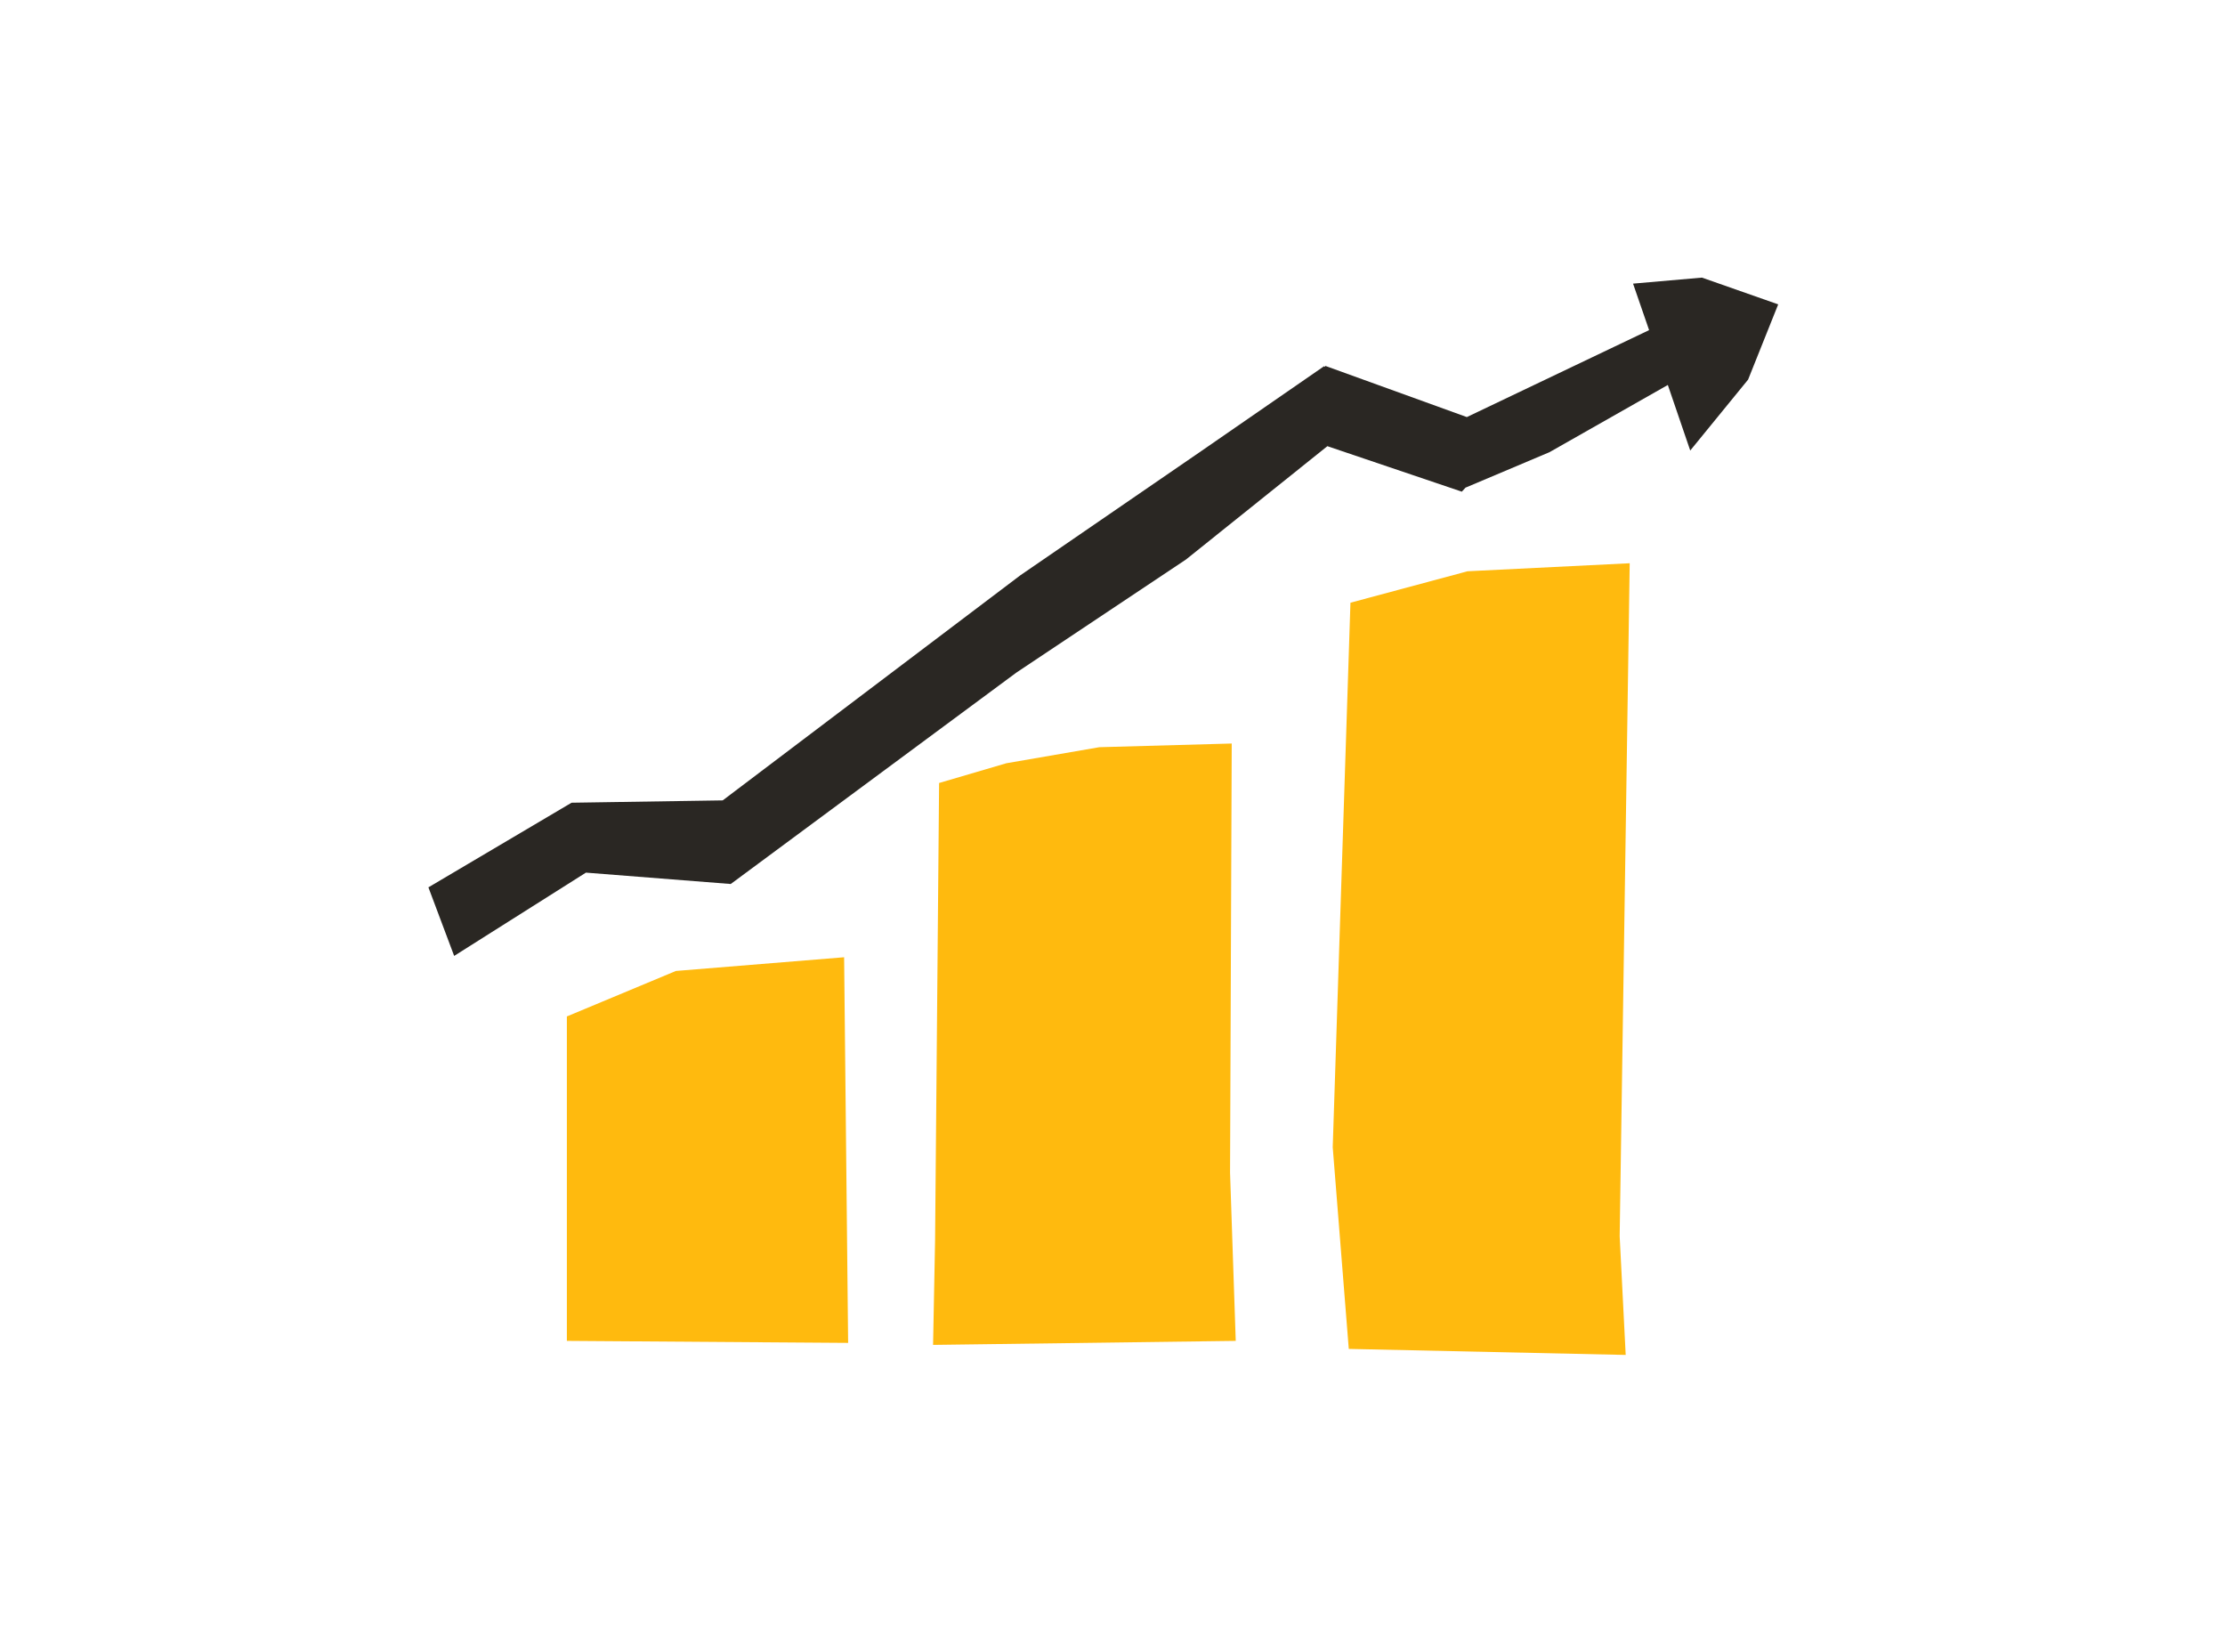
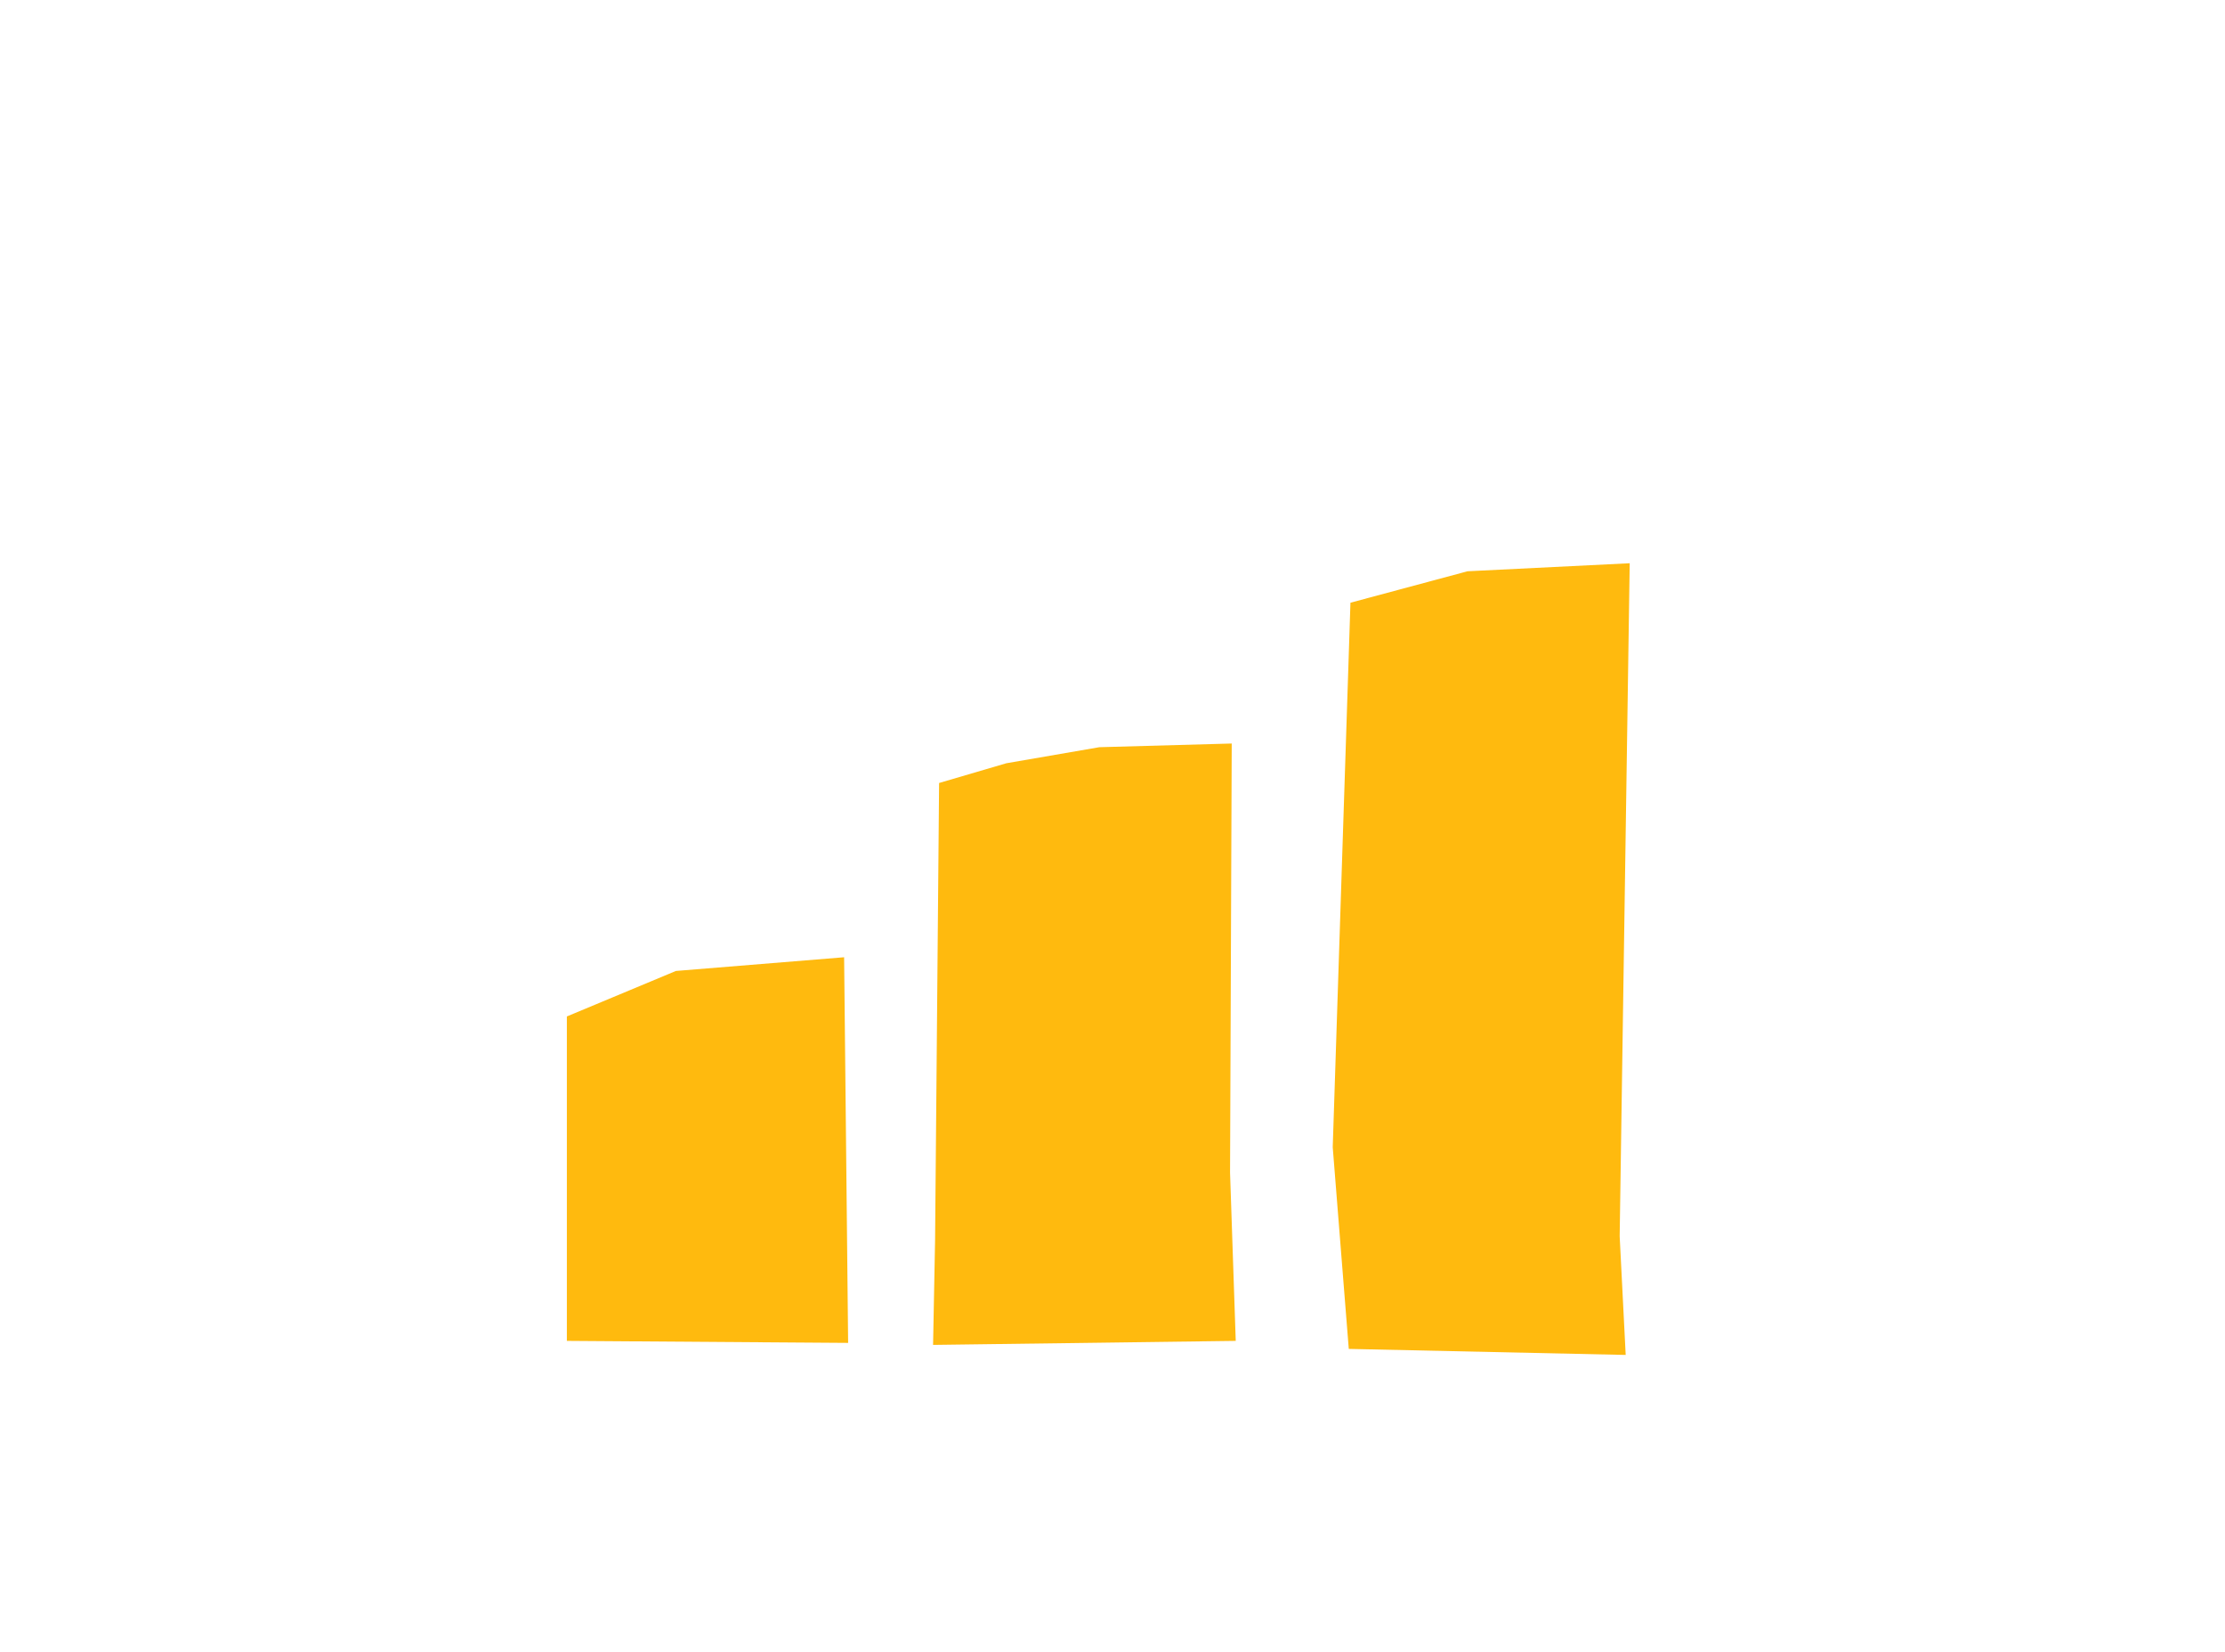
<svg xmlns="http://www.w3.org/2000/svg" version="1.1" x="0px" y="0px" viewBox="0 0 66.53 49.38" style="enable-background:new 0 0 66.53 49.38;" xml:space="preserve">
  <style type="text/css">
	.st0{fill:#E6E8D8;}
	.st1{fill:#F3F4ED;}
	.st2{fill:#FFC500;}
	.st3{fill:#0E8FCF;}
	.st4{fill:#FFFFFF;}
	.st5{fill:#FFC800;}
	.st6{fill:url(#SVGID_00000142175787155218986870000002125675546944544949_);}
	.st7{fill:url(#SVGID_00000134228473725043849090000005433555772545645475_);}
	.st8{fill:url(#SVGID_00000100361661640327358960000010431463853232722310_);}
	
		.st9{clip-path:url(#SVGID_00000055708930748735054250000004283608274176161166_);fill:url(#SVGID_00000078741193004802993250000008448276864536748207_);}
	.st10{filter:url(#Adobe_OpacityMaskFilter);}
	.st11{fill:url(#SVGID_00000021799703480832697340000017696614258337251753_);}
	
		.st12{mask:url(#SVGID_00000154419195489553431150000014466053818752563383_);fill-rule:evenodd;clip-rule:evenodd;fill:url(#SVGID_00000088837035044561026300000000644945468554374298_);}
	.st13{fill:url(#SVGID_00000020358779670108936960000000921916382104561798_);}
	
		.st14{clip-path:url(#SVGID_00000083780306982031358500000000564547857895555474_);fill:url(#SVGID_00000075130333252773037720000001068975744462562476_);}
	
		.st15{clip-path:url(#SVGID_00000095336606683252451040000010933502299155483560_);fill:url(#SVGID_00000028322772560641651380000016471999729196553362_);}
	.st16{clip-path:url(#SVGID_00000083776377797563640260000014907266849796141999_);fill:#4B8B06;}
	.st17{filter:url(#Adobe_OpacityMaskFilter_00000095336564413662444450000002928865137758700185_);}
	.st18{fill:url(#SVGID_00000102509512451023165250000013642403334754849677_);}
	.st19{mask:url(#SVGID_00000056429207417376353490000011312528212055434112_);fill-rule:evenodd;clip-rule:evenodd;fill:#AAEC21;}
	.st20{filter:url(#Adobe_OpacityMaskFilter_00000131335332617070588100000000821325572313012100_);}
	.st21{fill:url(#SVGID_00000183952772054325599960000018360853054777419954_);}
	.st22{mask:url(#SVGID_00000039096887821127540710000009970856080875670163_);fill-rule:evenodd;clip-rule:evenodd;fill:#285626;}
	.st23{filter:url(#Adobe_OpacityMaskFilter_00000169520752715339562950000001482183114982968999_);}
	.st24{fill:url(#SVGID_00000020370533915421505840000014653627824987992471_);}
	.st25{mask:url(#SVGID_00000124127723806565189290000009957819796606426556_);fill-rule:evenodd;clip-rule:evenodd;fill:#FAF2A1;}
	.st26{filter:url(#Adobe_OpacityMaskFilter_00000000224711146966207050000007797944519589028788_);}
	.st27{fill:url(#SVGID_00000000944445876995084250000017323706485763081646_);}
	.st28{mask:url(#SVGID_00000099633679816119378780000015560840998571287207_);fill-rule:evenodd;clip-rule:evenodd;fill:#FAF2A1;}
	
		.st29{clip-path:url(#SVGID_00000096031929243822633330000010973610253972169604_);fill:url(#SVGID_00000118375633872217213350000007069391349251443626_);}
	.st30{filter:url(#Adobe_OpacityMaskFilter_00000000196189840785333790000017629629339098161336_);}
	.st31{fill:url(#SVGID_00000012444767035643178740000001370717589031799199_);}
	.st32{mask:url(#SVGID_00000047020654231329683840000006342880866711301265_);fill-rule:evenodd;clip-rule:evenodd;fill:#843712;}
	.st33{filter:url(#Adobe_OpacityMaskFilter_00000041269436506170125880000012621115150659334840_);}
	.st34{fill:url(#SVGID_00000127731905941617722850000007292173303420557212_);}
	.st35{mask:url(#SVGID_00000132057604241129969710000000965710450505829256_);fill-rule:evenodd;clip-rule:evenodd;fill:#BC5018;}
	
		.st36{clip-path:url(#SVGID_00000173851306961133270060000002707989298402525111_);fill:url(#SVGID_00000175312302450393947540000008037226975223963043_);}
	.st37{filter:url(#Adobe_OpacityMaskFilter_00000069359658671323305780000012696586286354069665_);}
	.st38{fill:url(#SVGID_00000129896022946271203630000003812400596273277589_);}
	.st39{mask:url(#SVGID_00000070807877130965479620000017060317115489427634_);fill-rule:evenodd;clip-rule:evenodd;fill:#BCE1EA;}
	.st40{filter:url(#Adobe_OpacityMaskFilter_00000067947242632462739380000015789996805632918404_);}
	.st41{fill:url(#SVGID_00000013183779340599464360000004792638483312699544_);}
	.st42{mask:url(#SVGID_00000159464244729490415620000004632246658889812384_);fill-rule:evenodd;clip-rule:evenodd;fill:#252B5B;}
	.st43{clip-path:url(#SVGID_00000013902980355031942810000010921833983995361453_);fill:#FFFFFF;}
	.st44{fill:url(#SVGID_00000174568595698189155020000007227920997593803919_);}
	.st45{fill:url(#SVGID_00000154406518753830870200000002901519878532838841_);}
	.st46{fill:url(#SVGID_00000103955601965291658940000001179684517137197732_);}
	
		.st47{clip-path:url(#SVGID_00000116946747201681619380000017244306375866579625_);fill:url(#SVGID_00000163792907015274212590000008956615020689454218_);}
	.st48{filter:url(#Adobe_OpacityMaskFilter_00000104674541356264003220000014102103721937131940_);}
	.st49{fill:url(#SVGID_00000057828074111810546760000011758936283921594762_);}
	
		.st50{mask:url(#SVGID_00000113354689443764083200000002312552800475227064_);fill-rule:evenodd;clip-rule:evenodd;fill:url(#SVGID_00000032645518011142693150000012909892608174420112_);}
	.st51{fill:url(#SVGID_00000138560838416264760380000004419244100704049568_);}
	
		.st52{clip-path:url(#SVGID_00000115502532774656984080000018404435927366152093_);fill:url(#SVGID_00000050641378202834780340000006838320718596440501_);}
	
		.st53{clip-path:url(#SVGID_00000026123556192999139300000010850818853838487171_);fill:url(#SVGID_00000129163963587762265960000001482781111476912819_);}
	.st54{clip-path:url(#SVGID_00000000917832862386003160000009207941654592477851_);fill:#4B8B06;}
	.st55{filter:url(#Adobe_OpacityMaskFilter_00000152253495733029385420000017375570016681158805_);}
	.st56{fill:url(#SVGID_00000167393899939466055730000018187434925018694049_);}
	.st57{mask:url(#SVGID_00000167375520262412042200000004807073507032667280_);fill-rule:evenodd;clip-rule:evenodd;fill:#AAEC21;}
	.st58{filter:url(#Adobe_OpacityMaskFilter_00000166645706224558276370000014480586737563879076_);}
	.st59{fill:url(#SVGID_00000072278434081608584770000008805557836947019952_);}
	.st60{mask:url(#SVGID_00000008854500088753461090000004414799843407601598_);fill-rule:evenodd;clip-rule:evenodd;fill:#285626;}
	.st61{filter:url(#Adobe_OpacityMaskFilter_00000103241871766800829230000009789901381026774716_);}
	.st62{fill:url(#SVGID_00000116929927846790110090000014257995501619724985_);}
	.st63{mask:url(#SVGID_00000000938394622639146400000001856353411720409751_);fill-rule:evenodd;clip-rule:evenodd;fill:#FAF2A1;}
	.st64{filter:url(#Adobe_OpacityMaskFilter_00000043456809049922449410000008141209725091432877_);}
	.st65{fill:url(#SVGID_00000166662739196103310920000016771303560959776694_);}
	.st66{mask:url(#SVGID_00000114043032745268807180000007221584738499896979_);fill-rule:evenodd;clip-rule:evenodd;fill:#FAF2A1;}
	
		.st67{clip-path:url(#SVGID_00000105423947703546277820000011381269243555149744_);fill:url(#SVGID_00000114763652262945720310000002486460482278622640_);}
	.st68{filter:url(#Adobe_OpacityMaskFilter_00000039840143328941507940000003299080977440751292_);}
	.st69{fill:url(#SVGID_00000050639593864768366530000008270287071037152164_);}
	.st70{mask:url(#SVGID_00000111164796529653362830000013429206381492012168_);fill-rule:evenodd;clip-rule:evenodd;fill:#843712;}
	.st71{filter:url(#Adobe_OpacityMaskFilter_00000039829568102897621720000000106281503193509286_);}
	.st72{fill:url(#SVGID_00000047780172718507680390000010844276201377099655_);}
	.st73{mask:url(#SVGID_00000158748720190046816940000012400459589262403759_);fill-rule:evenodd;clip-rule:evenodd;fill:#BC5018;}
	
		.st74{clip-path:url(#SVGID_00000062912444561949834800000008483517390512298627_);fill:url(#SVGID_00000119833695220390458540000014947027482042289560_);}
	.st75{filter:url(#Adobe_OpacityMaskFilter_00000106854645234081282970000003140811204225148347_);}
	.st76{fill:url(#SVGID_00000125562893487789420330000011197559443418348202_);}
	.st77{mask:url(#SVGID_00000071519026608633602100000016092414434165269910_);fill-rule:evenodd;clip-rule:evenodd;fill:#BCE1EA;}
	.st78{filter:url(#Adobe_OpacityMaskFilter_00000010997118147055865620000014440514600701493909_);}
	.st79{fill:url(#SVGID_00000078755121171848543200000017477405893727566007_);}
	.st80{mask:url(#SVGID_00000011752413482049537950000006710705732390019985_);fill-rule:evenodd;clip-rule:evenodd;fill:#252B5B;}
	.st81{fill:url(#SVGID_00000105389236265051195750000016747493007688485268_);}
	.st82{fill:url(#SVGID_00000049934621860063458960000011210992098763595423_);}
	.st83{fill:url(#SVGID_00000021825448721125671370000018149851334411068347_);}
	
		.st84{clip-path:url(#SVGID_00000161614014924120285560000013999777657177515679_);fill:url(#SVGID_00000021807455802915143120000016544135049122587545_);}
	.st85{filter:url(#Adobe_OpacityMaskFilter_00000131339835198535633050000005217248919510175112_);}
	.st86{fill:url(#SVGID_00000078040969650732833590000015280099643999182495_);}
	
		.st87{mask:url(#SVGID_00000053537710109397821660000003763325538967534213_);fill-rule:evenodd;clip-rule:evenodd;fill:url(#SVGID_00000160911880711376149560000016519270153681205661_);}
	.st88{fill:url(#SVGID_00000179619822895808810300000013437281983884823961_);}
	
		.st89{clip-path:url(#SVGID_00000121969545222065519190000002822332962309577106_);fill:url(#SVGID_00000114763984821994701790000009627022676231259579_);}
	
		.st90{clip-path:url(#SVGID_00000030463212341478025160000001417222669389535415_);fill:url(#SVGID_00000168111501473700373980000008775031556340524691_);}
	.st91{clip-path:url(#SVGID_00000142863368483236748700000009069158299548136602_);fill:#4B8B06;}
	.st92{filter:url(#Adobe_OpacityMaskFilter_00000147220847811753228210000013285467460148443043_);}
	.st93{fill:url(#SVGID_00000137850166029546586200000008983298247592579205_);}
	.st94{mask:url(#SVGID_00000116199415806192551100000008782716687741206709_);fill-rule:evenodd;clip-rule:evenodd;fill:#AAEC21;}
	.st95{filter:url(#Adobe_OpacityMaskFilter_00000034075975431713020690000013405049443026851251_);}
	.st96{fill:url(#SVGID_00000002365529670941044120000011559591066231425426_);}
	.st97{mask:url(#SVGID_00000156575163608245235540000004867794862533644714_);fill-rule:evenodd;clip-rule:evenodd;fill:#285626;}
	.st98{filter:url(#Adobe_OpacityMaskFilter_00000080927092711020896770000003476647904257311410_);}
	.st99{fill:url(#SVGID_00000010281038253057641840000013452412159766116537_);}
	.st100{mask:url(#SVGID_00000033327794997493010200000003399285857135548049_);fill-rule:evenodd;clip-rule:evenodd;fill:#FAF2A1;}
	.st101{filter:url(#Adobe_OpacityMaskFilter_00000183942424578004993090000014498742571931220917_);}
	.st102{fill:url(#SVGID_00000028285958245612528550000014492202627232598197_);}
	.st103{mask:url(#SVGID_00000048500003908809025350000001926896492042185871_);fill-rule:evenodd;clip-rule:evenodd;fill:#FAF2A1;}
	
		.st104{clip-path:url(#SVGID_00000058567117725664468450000006562900218643130809_);fill:url(#SVGID_00000120533167658292832030000006468607656366910128_);}
	.st105{filter:url(#Adobe_OpacityMaskFilter_00000078045739270064247010000007800617563396870040_);}
	.st106{fill:url(#SVGID_00000119821872758177409060000012194547214174138298_);}
	.st107{mask:url(#SVGID_00000139280075733109314980000016647556121490185639_);fill-rule:evenodd;clip-rule:evenodd;fill:#843712;}
	.st108{filter:url(#Adobe_OpacityMaskFilter_00000045614525076221725960000011818163863747778741_);}
	.st109{fill:url(#SVGID_00000176014911208806951420000015156240785461707410_);}
	.st110{mask:url(#SVGID_00000080182577653732726700000001129053522970147213_);fill-rule:evenodd;clip-rule:evenodd;fill:#BC5018;}
	
		.st111{clip-path:url(#SVGID_00000047780549623224364480000013335875694610463120_);fill:url(#SVGID_00000024718718871772479760000010943654201219912383_);}
	.st112{filter:url(#Adobe_OpacityMaskFilter_00000114049763970978560870000004457415810710772389_);}
	.st113{fill:url(#SVGID_00000168795634247150801230000009037176850954244228_);}
	.st114{mask:url(#SVGID_00000141420261718388395890000005373645650316449703_);fill-rule:evenodd;clip-rule:evenodd;fill:#BCE1EA;}
	.st115{filter:url(#Adobe_OpacityMaskFilter_00000035509949641586595750000018173319469850835630_);}
	.st116{fill:url(#SVGID_00000071537736045905948570000004305564217055012261_);}
	.st117{mask:url(#SVGID_00000029747850532318724320000014209541030333618611_);fill-rule:evenodd;clip-rule:evenodd;fill:#252B5B;}
	.st118{fill:#80AE42;}
	.st119{fill:#2BA3B8;}
	.st120{fill:#FFBA0E;}
	.st121{fill-rule:evenodd;clip-rule:evenodd;fill:#50514A;}
	.st122{fill-rule:evenodd;clip-rule:evenodd;fill:#2A2723;}
	.st123{fill-rule:evenodd;clip-rule:evenodd;fill:#FFBA0E;}
	.st124{fill:#F4F5ED;stroke:#E6E8D8;stroke-width:0.391;stroke-miterlimit:10;}
	.st125{fill:#FFBA0E;stroke:#FFFFFF;stroke-width:0.391;stroke-miterlimit:10;}
	.st126{fill:#2BA3B8;stroke:#FFFFFF;stroke-width:0.391;stroke-miterlimit:10;}
	.st127{fill:#50514A;stroke:#FFFFFF;stroke-width:0.391;stroke-miterlimit:10;}
	.st128{fill:#2BA3B8;stroke:#FFFFFF;stroke-width:0.781;stroke-miterlimit:10;}
	.st129{fill:#50514A;}
	.st130{fill:#2A2723;}
	.st131{fill:#6C6D67;}
	.st132{fill:#848580;}
	.st133{fill:#97998B;}
	.st134{fill:#FFB90E;}
	.st135{fill:#0D0F0D;}
	.st136{fill:#605E5D;}
	.st137{fill:#FAFBF8;}
	.st138{fill:#F8BC00;}
	.st139{fill:#83B143;}
	.st140{fill:#83B143;stroke:#407E33;stroke-width:2.287;stroke-miterlimit:10;}
	.st141{fill:#85DCE7;}
	.st142{fill:none;}
	.st143{fill:#0090AA;}
	.st144{fill:#005F6E;}
	.st145{fill:none;stroke:#97998B;stroke-width:4.969;stroke-linecap:round;stroke-miterlimit:10;stroke-dasharray:0.089,12.518;}
	.st146{fill:#D9D9C3;}
	.st147{fill:#A0A19D;}
	.st148{fill:#F5F6F0;}
	.st149{fill:#4C9AB8;}
	.st150{fill:#1C4159;}
	.st151{fill:#FDC504;}
	.st152{fill:#336A2D;}
	.st153{fill:#CCC723;}
	.st154{fill:#92765A;}
	.st155{fill:#F5F5F5;}
	.st156{fill:#1D1D1B;}
	.st157{fill:#F6C500;}
	.st158{clip-path:url(#SVGID_00000057138551247329220000000003043796259191149503_);fill:#531800;}
	.st159{fill:#531800;}
	.st160{fill:#7F4121;}
	.st161{fill:#FAC35A;}
	.st162{fill:#EC6B69;}
	.st163{fill:#008FAA;}
	.st164{fill:#92C25D;}
	.st165{fill:#D39522;}
	.st166{fill:#2C6E31;}
	.st167{fill:#FCC304;}
	.st168{fill:#4D99BB;}
	.st169{fill:#4C9AB5;}
	.st170{fill:#86B25A;}
	.st171{fill:none;stroke:#97998B;stroke-width:3;stroke-linecap:round;stroke-miterlimit:10;stroke-dasharray:0.088,8;}
	.st172{fill:none;stroke:#2A2723;stroke-miterlimit:10;}
	.st173{opacity:0.5;}
	.st174{fill:#F4F5ED;}
	.st175{fill:#EAB200;}
	.st176{fill:#0090AA;stroke:#FFFFFF;stroke-width:0.391;stroke-miterlimit:10;}
</style>
  <g id="guias">
</g>
  <g id="fondo">
</g>
  <g id="encabezado">
</g>
  <g id="contenido">
    <g>
      <g>
        <polygon class="st120" points="16.95,40.09 25.36,40.15 25.24,28.62 20.21,29.03 16.95,30.39    " />
      </g>
      <g>
        <polygon class="st120" points="28.08,23.41 27.96,37.08 27.9,40.21 36.95,40.09 36.78,35.06 36.83,22.23 32.87,22.34      30.09,22.82    " />
      </g>
      <g>
        <polygon class="st120" points="40.38,18.02 43.88,17.08 48.73,16.84 48.43,36.96 48.61,40.51 40.33,40.33 39.85,34.3    " />
      </g>
-       <polygon class="st130" points="50.89,8.3 48.83,8.48 49.31,9.87 43.86,12.47 39.63,10.94 39.61,10.97 39.59,10.95 35.87,13.52     30.51,17.2 21.61,23.93 17.09,24 12.81,26.53 13.58,28.58 17.52,26.09 21.85,26.43 30.39,20.11 35.46,16.73 39.69,13.34     43.71,14.7 43.82,14.58 46.33,13.52 49.87,11.51 50.54,13.47 52.27,11.35 53.17,9.1   " />
    </g>
  </g>
</svg>